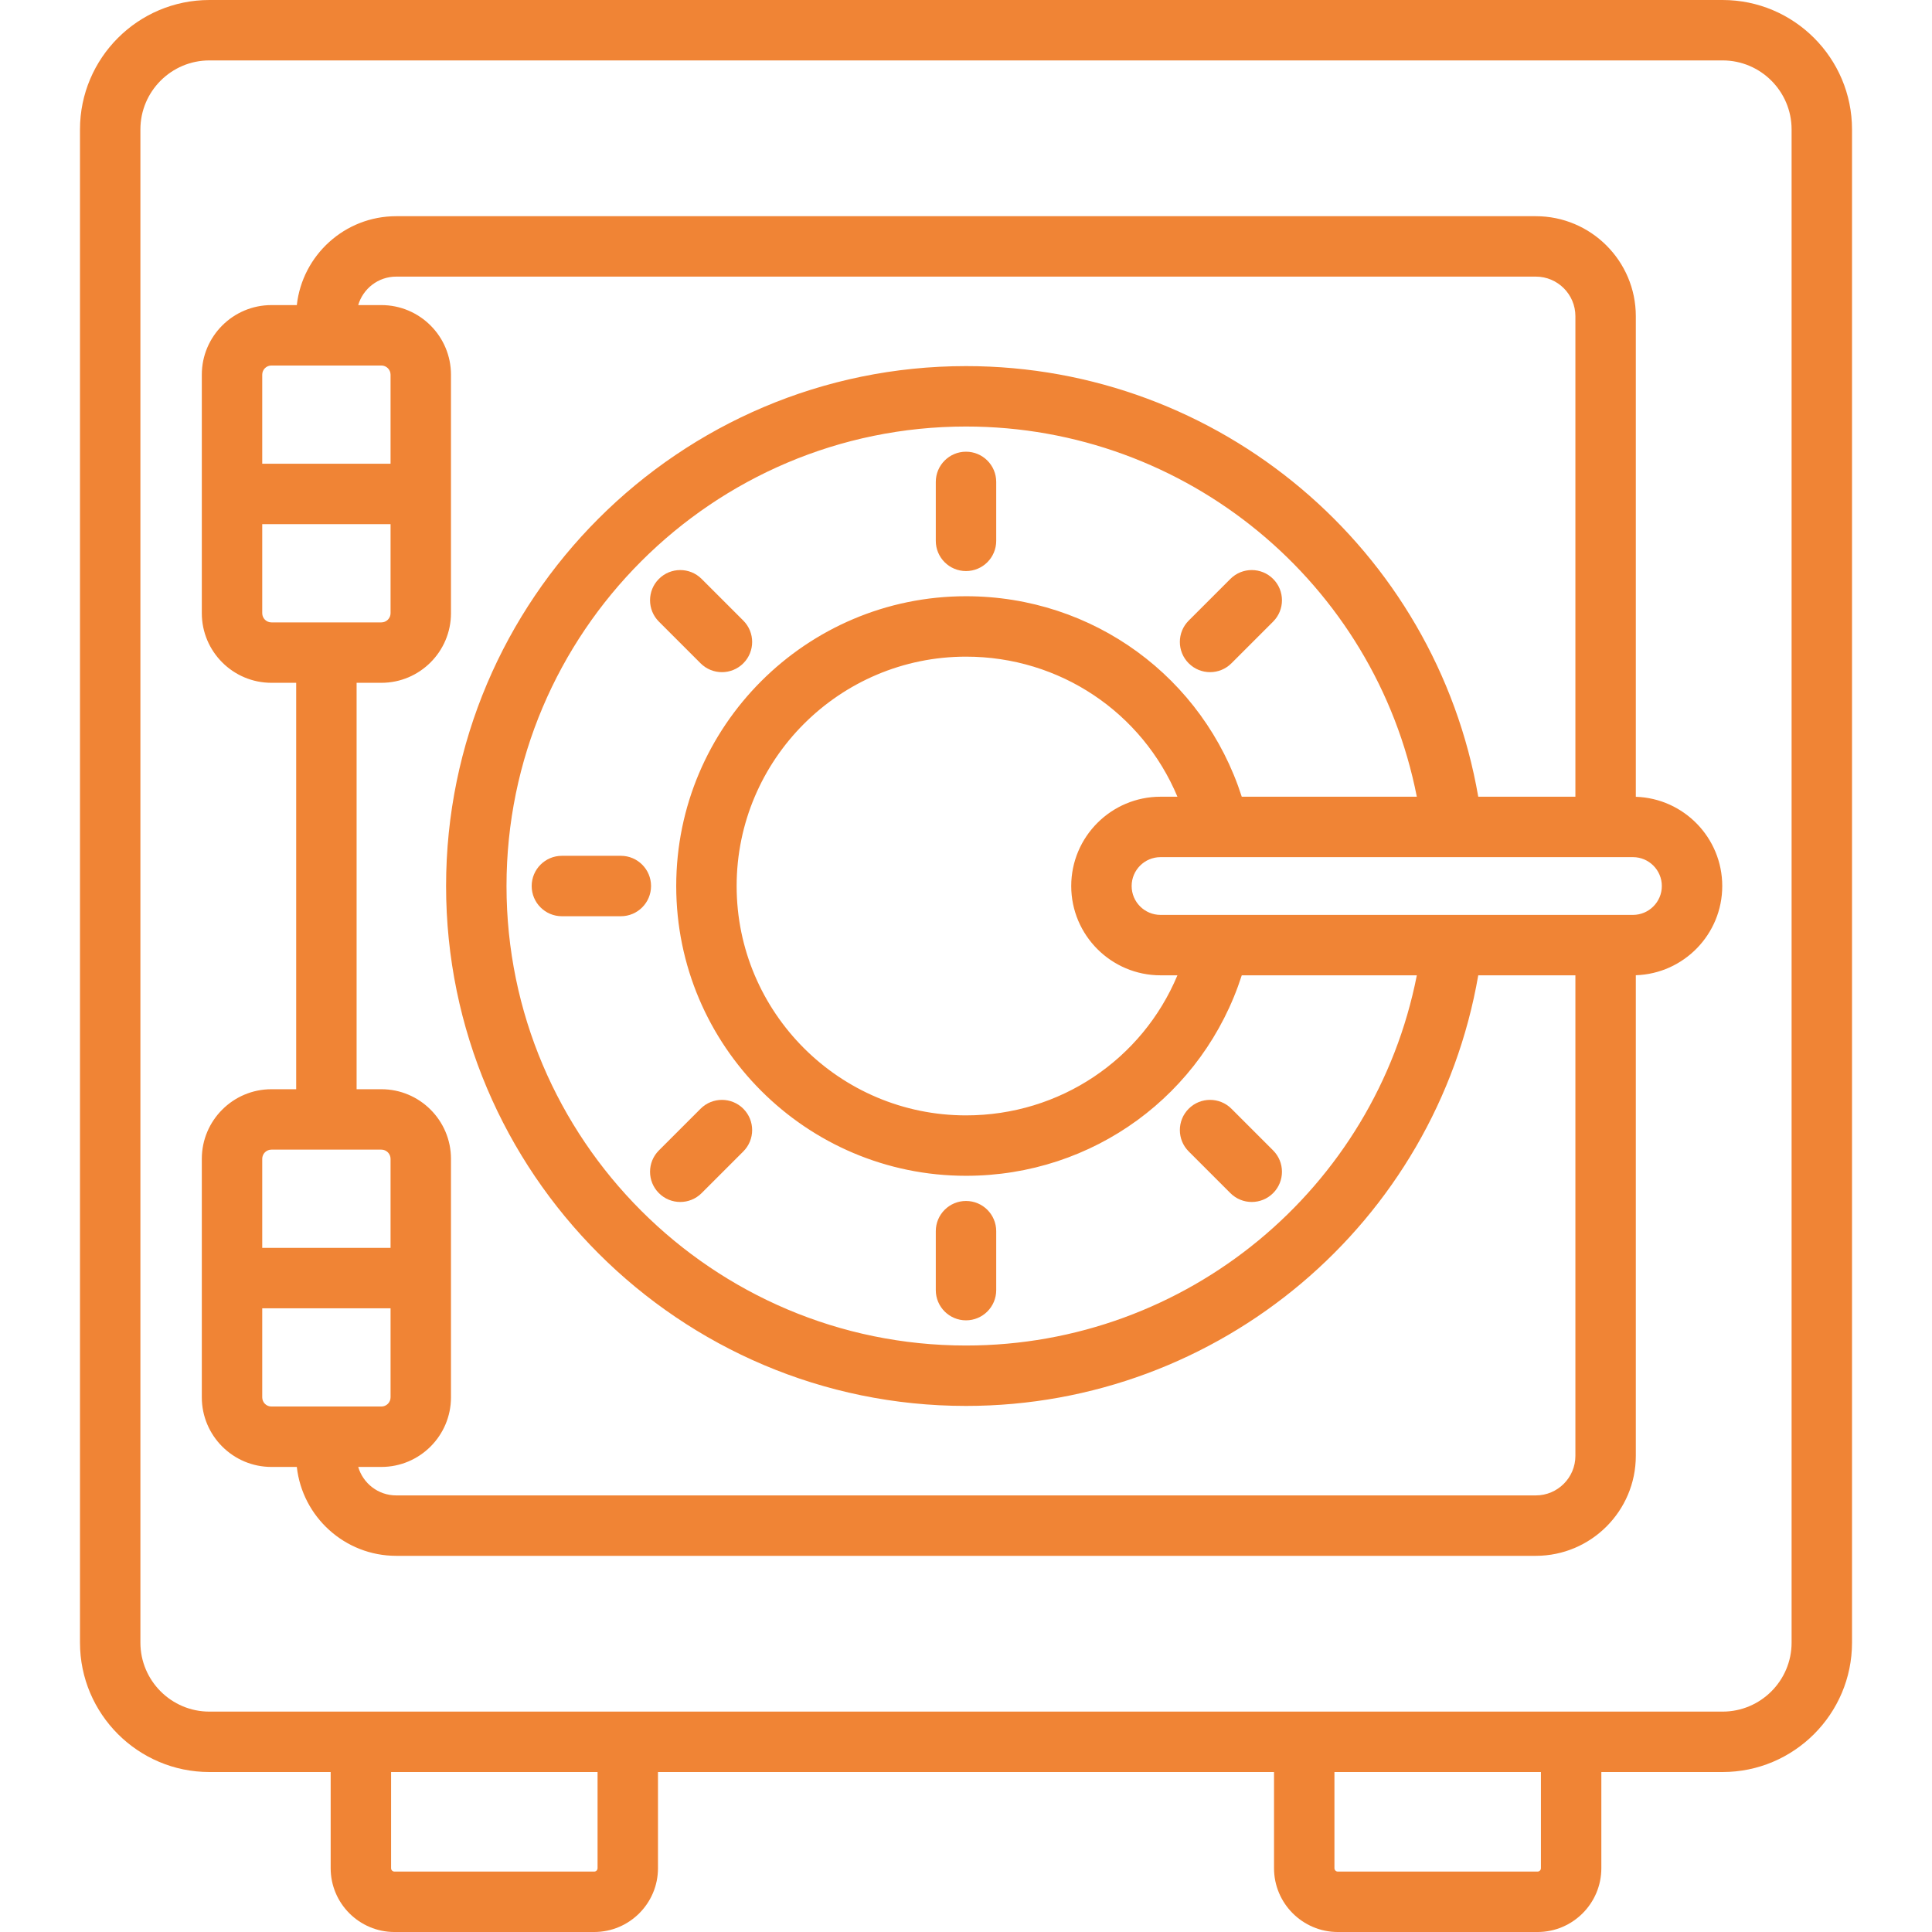
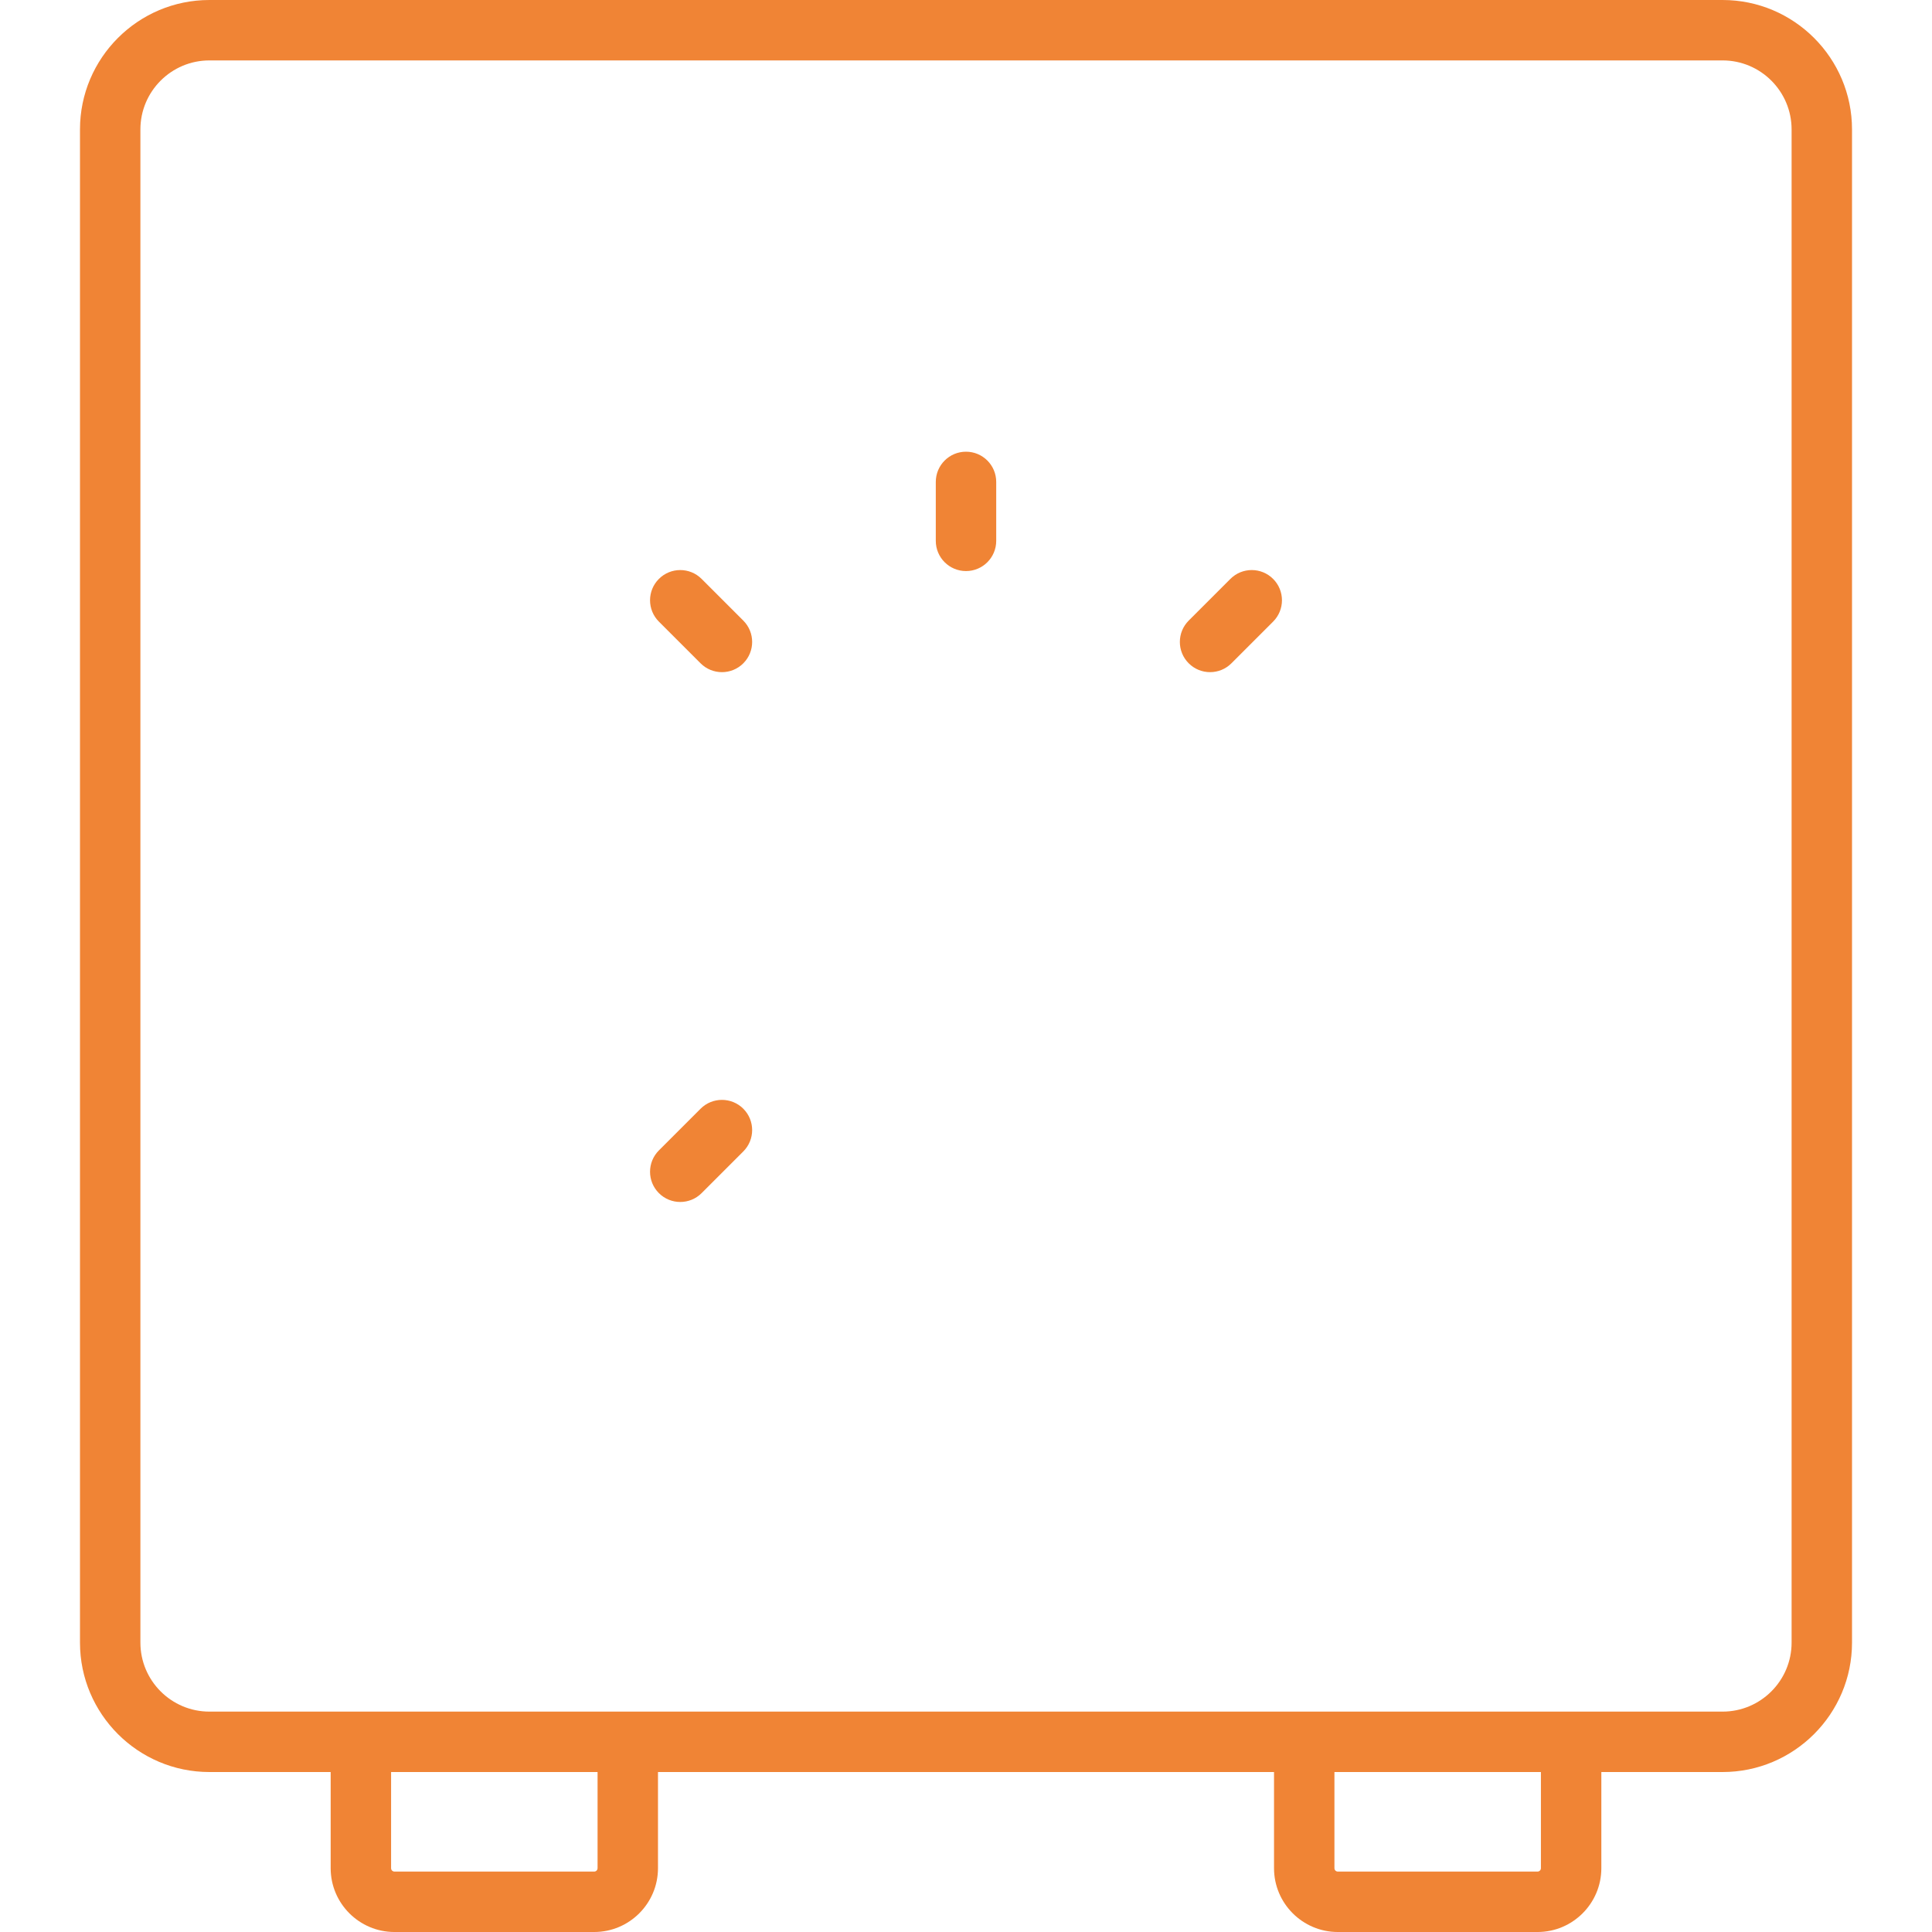
<svg xmlns="http://www.w3.org/2000/svg" version="1.1" id="Layer_1" x="0px" y="0px" viewBox="0 0 512 512" style="enable-background:new 0 0 512 512;" xml:space="preserve" width="512px" height="512px">
  <g>
    <g>
      <g>
        <g>
-           <path d="M256.001,349.902c4.422,0,8.006-3.583,8.006-8.006v-15.621c0-4.422-3.583-8.006-8.006-8.006s-8.006,3.583-8.006,8.006     v15.622C247.995,346.318,251.578,349.902,256.001,349.902z" data-original="#000000" class="active-path" data-old_color="#000000" fill="#F08435" />
-           <path d="M433.509,211.158V83.795c0-14.612-11.888-26.5-26.499-26.5H104.992c-13.617,0-24.864,10.326-26.333,23.558h-6.731     c-10.17,0-18.445,8.275-18.445,18.445v63.207c0,10.17,8.275,18.445,18.445,18.445h6.563v107.706h-6.563     c-10.17,0-18.445,8.275-18.445,18.445v63.207c0,10.17,8.275,18.445,18.445,18.445h6.731     c1.469,13.233,12.715,23.558,26.333,23.558h302.016c14.612,0,26.5-11.888,26.5-26.5V258.447     c12.698-0.404,22.906-10.851,22.906-23.645C456.414,222.008,446.207,211.561,433.509,211.158z M69.494,99.298     c0-1.343,1.091-2.434,2.434-2.434h29.14c1.343,0,2.434,1.091,2.434,2.434v23.598H69.494V99.298z M71.929,164.939     c-1.343,0-2.434-1.092-2.434-2.434v-23.597h34.008v23.597c0,1.343-1.091,2.434-2.434,2.434H71.929z M69.494,307.101     c0-1.343,1.091-2.434,2.434-2.434h29.14c1.343,0,2.434,1.091,2.434,2.434v23.597H69.494V307.101z M71.929,372.742     c-1.343,0-2.434-1.091-2.434-2.434V346.71h34.008v23.598c0,1.343-1.091,2.434-2.434,2.434H71.929z M407.009,396.299H104.992     c-4.762,0-8.785-3.193-10.061-7.547h6.138c10.17,0,18.445-8.275,18.445-18.445v-63.207c0-10.17-8.275-18.445-18.445-18.445     h-6.565V180.95h6.565c10.17,0,18.445-8.275,18.445-18.445V99.298c0-10.17-8.275-18.445-18.445-18.445h-6.138     c1.276-4.355,5.3-7.547,10.061-7.547h302.016c5.783,0,10.488,4.705,10.488,10.488v127.344h-25.745     C380.426,145.6,323.283,97.021,255.999,97.021c-75.974,0-137.782,61.808-137.782,137.782s61.808,137.782,137.782,137.782     c67.283,0,124.428-48.578,135.752-114.118h25.745v127.343h0.001C417.497,391.594,412.792,396.299,407.009,396.299z      M307.55,258.468h4.479c-9.328,22.282-31.11,37.119-56.028,37.119c-33.516,0-60.784-27.268-60.784-60.784     s27.268-60.784,60.784-60.784c24.92,0,46.7,14.838,56.029,37.119h-4.48c-13.049,0-23.664,10.615-23.664,23.664     C283.886,247.851,294.501,258.468,307.55,258.468z M256.001,158.008c-42.345,0-76.795,34.45-76.795,76.795     c0,42.345,34.45,76.795,76.795,76.795c33.746,0,62.939-21.546,73.08-53.13h46.393c-11.1,56.526-60.946,98.107-119.473,98.107     c-67.144,0-121.771-54.627-121.771-121.771s54.627-121.771,121.771-121.771c58.526,0,108.371,41.581,119.472,98.107h-46.392     C318.938,179.554,289.747,158.008,256.001,158.008z M432.75,242.457h-125.2c-4.219,0-7.653-3.434-7.653-7.653     s3.434-7.653,7.653-7.653h125.2c4.219,0,7.653,3.434,7.653,7.653S436.969,242.457,432.75,242.457z" data-original="#000000" class="active-path" data-old_color="#000000" fill="#F08435" />
          <path d="M337.388,153.416c-3.126-3.126-8.196-3.128-11.321-0.001l-11.047,11.046c-3.128,3.126-3.128,8.196-0.001,11.321     c1.564,1.564,3.612,2.345,5.661,2.345c2.048,0,4.098-0.781,5.661-2.344l11.047-11.046     C340.515,161.611,340.515,156.542,337.388,153.416z" data-original="#000000" class="active-path" data-old_color="#000000" fill="#F08435" />
          <path d="M456.508,0H55.493C36.582,0,21.197,15.385,21.197,34.296V435.31c0,18.911,15.385,34.296,34.296,34.296H87.63v25.487     c0,9.323,7.584,16.908,16.908,16.908h52.926c9.323,0,16.908-7.584,16.908-16.908v-25.487h163.257v25.487     c0,9.323,7.584,16.908,16.908,16.908h52.926c9.323,0,16.908-7.584,16.908-16.908v-25.487h32.136     c18.911,0,34.296-15.385,34.296-34.296V34.296C490.804,15.385,475.419,0,456.508,0z M158.361,495.092h-0.001     c0,0.494-0.402,0.897-0.897,0.897h-52.925c-0.494,0-0.897-0.402-0.897-0.897v-25.487h54.72V495.092z M408.359,495.092     c0,0.494-0.402,0.897-0.897,0.897h-52.926c-0.494,0-0.897-0.402-0.897-0.897v-25.487h54.72V495.092z M456.508,453.595H55.493     c-10.082,0-18.285-8.203-18.285-18.285V34.296c0-10.082,8.203-18.285,18.285-18.285h401.014c10.082,0,18.285,8.203,18.285,18.285     V435.31h0.001C474.793,445.392,466.59,453.595,456.508,453.595z" data-original="#000000" class="active-path" data-old_color="#000000" fill="#F08435" />
-           <path d="M256.001,119.705c-4.422,0-8.006,3.583-8.006,8.006v15.62c0,4.422,3.583,8.006,8.006,8.006s8.006-3.583,8.006-8.006     v-15.62C264.006,123.288,260.423,119.705,256.001,119.705z" data-original="#000000" class="active-path" data-old_color="#000000" fill="#F08435" />
+           <path d="M256.001,119.705c-4.422,0-8.006,3.583-8.006,8.006v15.62c0,4.422,3.583,8.006,8.006,8.006s8.006-3.583,8.006-8.006     v-15.62C264.006,123.288,260.423,119.705,256.001,119.705" data-original="#000000" class="active-path" data-old_color="#000000" fill="#F08435" />
          <path d="M185.934,153.416c-3.125-3.125-8.195-3.126-11.321,0.001c-3.126,3.126-3.126,8.196,0.001,11.322l11.047,11.046     c1.563,1.563,3.612,2.344,5.66,2.344s4.098-0.781,5.662-2.345c3.126-3.126,3.126-8.196-0.001-11.321L185.934,153.416z" data-original="#000000" class="active-path" data-old_color="#000000" fill="#F08435" />
-           <path d="M164.528,226.798h-15.62c-4.422,0-8.006,3.583-8.006,8.006s3.583,8.006,8.006,8.006h15.62     c4.422,0,8.006-3.583,8.006-8.006S168.949,226.798,164.528,226.798z" data-original="#000000" class="active-path" data-old_color="#000000" fill="#F08435" />
-           <path d="M326.066,316.191c1.564,1.563,3.613,2.344,5.661,2.344s4.098-0.781,5.661-2.344c3.126-3.128,3.126-8.196,0-11.322     l-11.047-11.047c-3.128-3.125-8.196-3.125-11.322,0c-3.126,3.128-3.126,8.196,0,11.322L326.066,316.191z" data-original="#000000" class="active-path" data-old_color="#000000" fill="#F08435" />
          <path d="M174.613,316.191c1.564,1.563,3.613,2.344,5.662,2.344c2.048,0,4.098-0.781,5.661-2.344l11.047-11.047     c3.126-3.128,3.126-8.196,0-11.322c-3.128-3.125-8.196-3.125-11.322,0l-11.047,11.047     C171.486,307.996,171.486,313.064,174.613,316.191z" data-original="#000000" class="active-path" data-old_color="#000000" fill="#F08435" />
        </g>
      </g>
    </g>
  </g>
</svg>